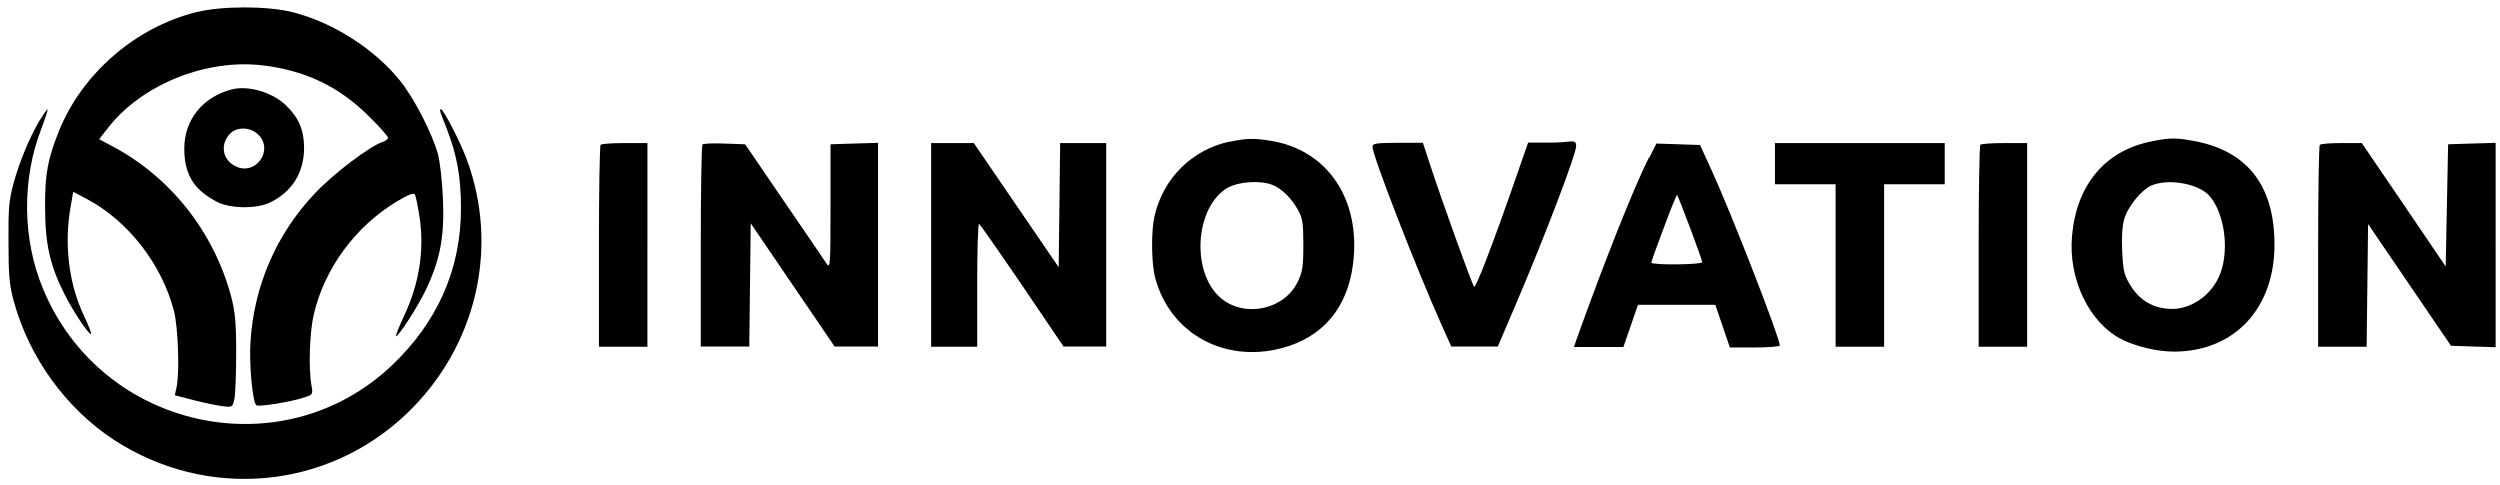
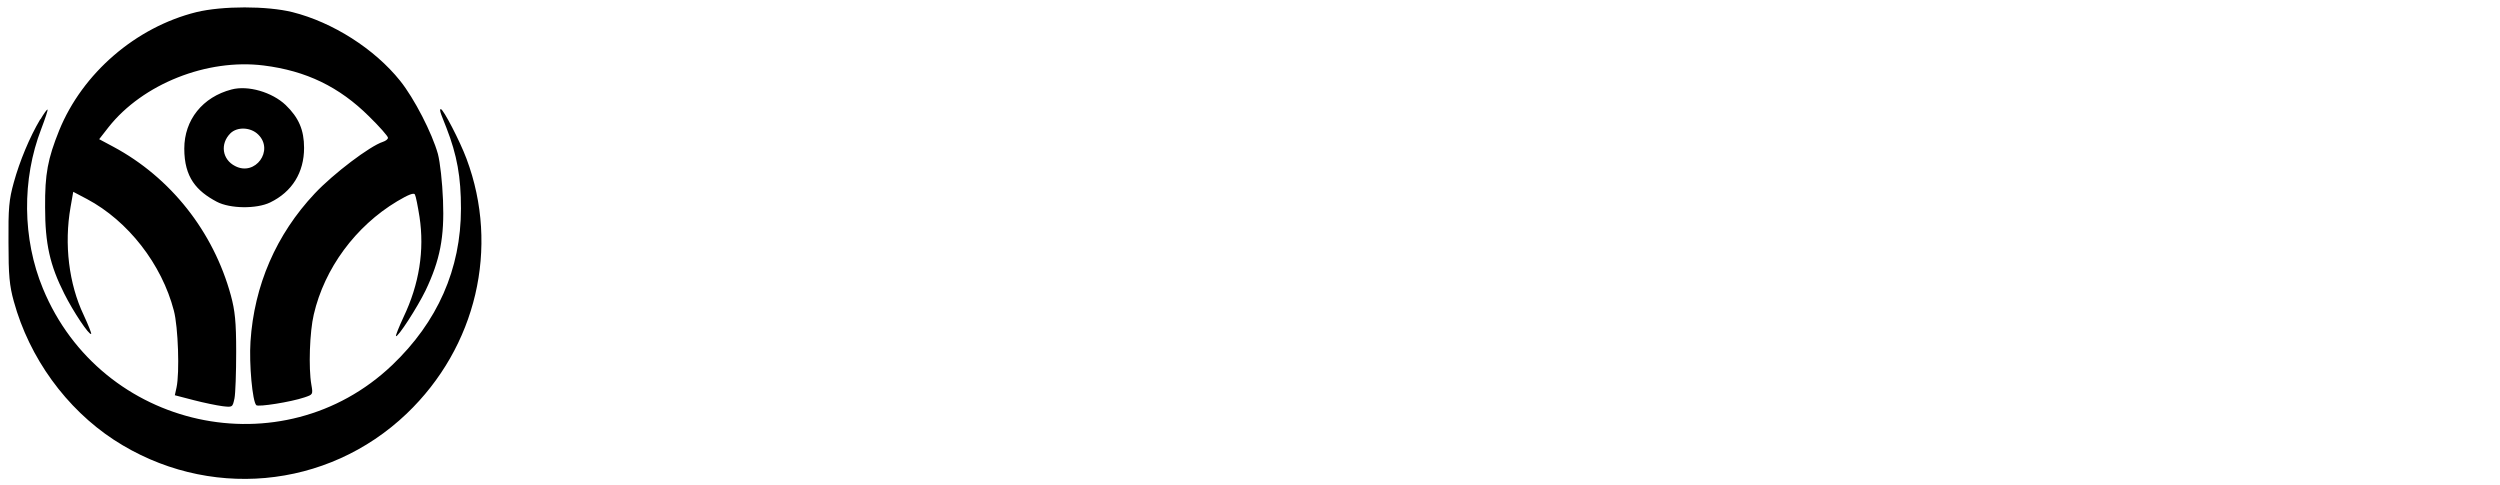
<svg xmlns="http://www.w3.org/2000/svg" id="_Слой_1" data-name="Слой_1" version="1.1" viewBox="0 0 1031 200">
  <defs>
    <style> .st0 { fill-rule: evenodd; } </style>
  </defs>
-   <path class="st0" d="M507,58.4c-15.5,3.4-27.3,15.1-30.9,30.8-1.4,6.2-1.3,19.5.3,25.4,6.1,22.8,28.3,35.2,52.1,29,16.9-4.4,27.2-16.5,29.5-34.8,3.3-26.3-10.3-46.8-33.7-50.7-7.2-1.2-10.4-1.1-17.3.4M886.4,58.5c-18.6,4-30.1,18.1-31.9,38.8-1.6,17.8,7.1,35.8,20.4,42.6,5.9,3,14.7,5.1,21.6,5.1,24.9,0,41.5-17.7,41.5-44.1s-13.1-39.1-33.4-42.8c-7.4-1.4-10.4-1.3-18.2.4M247.7,59.7c-.4.4-.7,19.3-.7,42v41.3h20V59h-9.3c-5.1,0-9.6.3-10,.7M289.7,59.6c-.4.4-.7,19.3-.7,42v41.3h20l.3-25.4.3-25.4,17.3,25.4,17.3,25.4h17.9V58.9l-9.8.3-9.8.3v25.8c0,23.3-.1,25.6-1.5,23.6-.8-1.2-8.7-12.9-17.6-25.8l-16.1-23.6-8.5-.3c-4.7-.2-8.8,0-9.2.4M384,101v42h19v-25.6c0-14.1.3-25.3.8-25.1.4.3,8.4,11.7,17.8,25.5l17,25.1h8.8s8.8,0,8.8,0V59h-19l-.3,25.6-.3,25.6-17.5-25.6-17.5-25.6h-17.6v42M566,60.5c0,3.6,18,50,28.6,73.7l3.9,8.7h9.6s9.6,0,9.6,0l7.6-17.8c11.7-27.4,24.7-61.5,24.7-64.8s-1.9-1.5-9.9-1.5h-9.9l-4.8,13.8c-9.9,28.5-16.8,46.4-17.5,45.6-.8-.8-13.4-35.7-18.4-51.1l-2.7-8.2h-10.4c-8.6,0-10.4.3-10.4,1.5M680,65c-6.1,12.1-18.2,42.5-29.6,74.3l-1.3,3.8h10.2s10.2,0,10.2,0l3-8.7,3-8.7h31.9l3,8.8,3,8.8h10.3c5.6,0,10.3-.4,10.3-.8,0-3.2-19.9-54.3-28.1-72.2l-4.8-10.5-9-.3-9-.3-3,6M732,67.5v8.5h25v67h20v-67h25v-17h-70v8.5M816.7,59.7c-.4.4-.7,19.3-.7,42v41.3h20V59h-9.3c-5.1,0-9.6.3-10,.7M956.7,59.7c-.4.4-.7,19.3-.7,42v41.3h20l.3-25.3.3-25.3,17.1,25.1,17.1,25.1,9.2.3,9.2.3V58.9l-9.8.3-9.8.3-.5,25.2-.5,25.2-17.3-25.5-17.3-25.4h-8.3c-4.6,0-8.6.3-8.9.7M506.5,77.3c-13.6,7.7-15.5,34.6-3.3,45.4,9.7,8.5,26.2,5.2,31.9-6.3,2-4.1,2.4-6.3,2.4-15.3s-.3-11.1-2.2-14.5c-2.6-4.8-6.9-9-10.7-10.4-4.9-1.9-13.8-1.3-18.2,1.2M887.4,76.4c-4.3,1.9-10,8.9-11.4,14.1-.8,2.7-1.1,8-.8,13.4.4,7.8.8,9.6,3.4,13.8,4,6.5,9.8,9.7,17.4,9.7s17.6-5.9,20.5-17.3c2.6-10.1.2-23.1-5.4-29.4-4.5-5-16.9-7.2-23.8-4.2M686.2,93.8c-2.9,7.6-5.2,14.1-5.2,14.5,0,1.1,21,.9,21-.2s-9.9-27.3-10.4-27.8c-.1-.1-2.6,5.9-5.4,13.5" />
  <path class="st0" d="M81,5c-25,6.2-47,25.2-56.6,48.8-4.7,11.7-5.9,17.9-5.8,31.7,0,15.1,2,23.9,7.9,35.6,3.7,7.4,10.3,17.3,11.1,16.6.2-.2-1.2-3.7-3.1-7.8-6.1-12.8-8.1-29.2-5.4-44.5l1.1-6.3,5.7,3c16.9,9,30.8,26.8,35.8,46,1.8,6.8,2.4,25.7,1.1,31.7l-.7,3.2,7.7,2c4.2,1.1,9.6,2.2,11.9,2.5,4.2.5,4.2.5,5-3.2.4-2,.7-10.6.7-19.2,0-12.5-.5-17-2.2-23.3-7.2-26.3-24.8-48.6-48.5-61.3l-5.8-3.1,3.9-5c14.1-17.8,40.6-28.3,63.9-25.4,17.6,2.2,31.2,8.8,43.5,21,4.3,4.2,7.8,8.2,7.8,8.8s-.9,1.3-2.1,1.7c-5.3,1.7-20.4,13.1-28.1,21.3-15.9,16.9-25,37.9-26.5,61.1-.6,9.2.8,24.7,2.4,26.2.8.8,14.2-1.3,19.8-3.2,3.6-1.2,3.6-1.2,2.9-5.3-1.2-6.8-.7-21.8,1-28.9,4.4-19,17.2-36.4,34.4-46.7,4.7-2.8,6.9-3.6,7.3-2.8.4.7,1.2,4.8,1.9,9.2,2.1,13.8-.1,27.8-6.6,41.4-1.9,4.1-3.3,7.6-3.1,7.8.7.7,8.8-11.8,12.2-18.8,6-12.6,7.8-22,7.2-37.2-.3-7.6-1.2-15.6-2.1-19.1-2.4-8.6-9.8-23-15.6-30.2-10.5-13.1-27.7-24.1-44.4-28.3-10.5-2.6-28.9-2.6-39.6,0M95.5,36.9c-11.9,3.1-19.5,12.5-19.5,24.4s5.1,17.5,13.4,21.9c5.5,2.9,16.4,3,22,.3,9.1-4.4,14-12.4,14-22.5,0-7.4-2.2-12.5-7.6-17.7-5.6-5.3-15.5-8.2-22.3-6.4M16.6,49.2c-4.4,7.4-8.5,17.3-10.9,26-2,7.2-2.3,10.6-2.2,24.8,0,13.6.4,17.8,2.2,24.3,6.4,23.3,21.6,44.2,41.3,57.1,38.4,25,87.9,20.5,120.7-10.8,28.8-27.5,38.4-68.5,24.7-105.1-2.8-7.5-9.6-20.5-10.6-20.5s.7,3.5,2.3,7.7c4.4,11.3,6,20.3,6,33.3,0,25-9.7,46.8-28.4,64.6-45.2,43-120,26.6-144-31.6-8.5-20.5-8.7-45.1-.7-65.8,1.6-4.2,2.8-7.8,2.6-8-.2-.2-1.5,1.6-2.9,4M95,55c-4.3,4.3-3.4,10.8,2,13.5,8.3,4.3,16.1-6.5,9.5-13-3.1-3.1-8.7-3.3-11.5-.5" />
</svg>